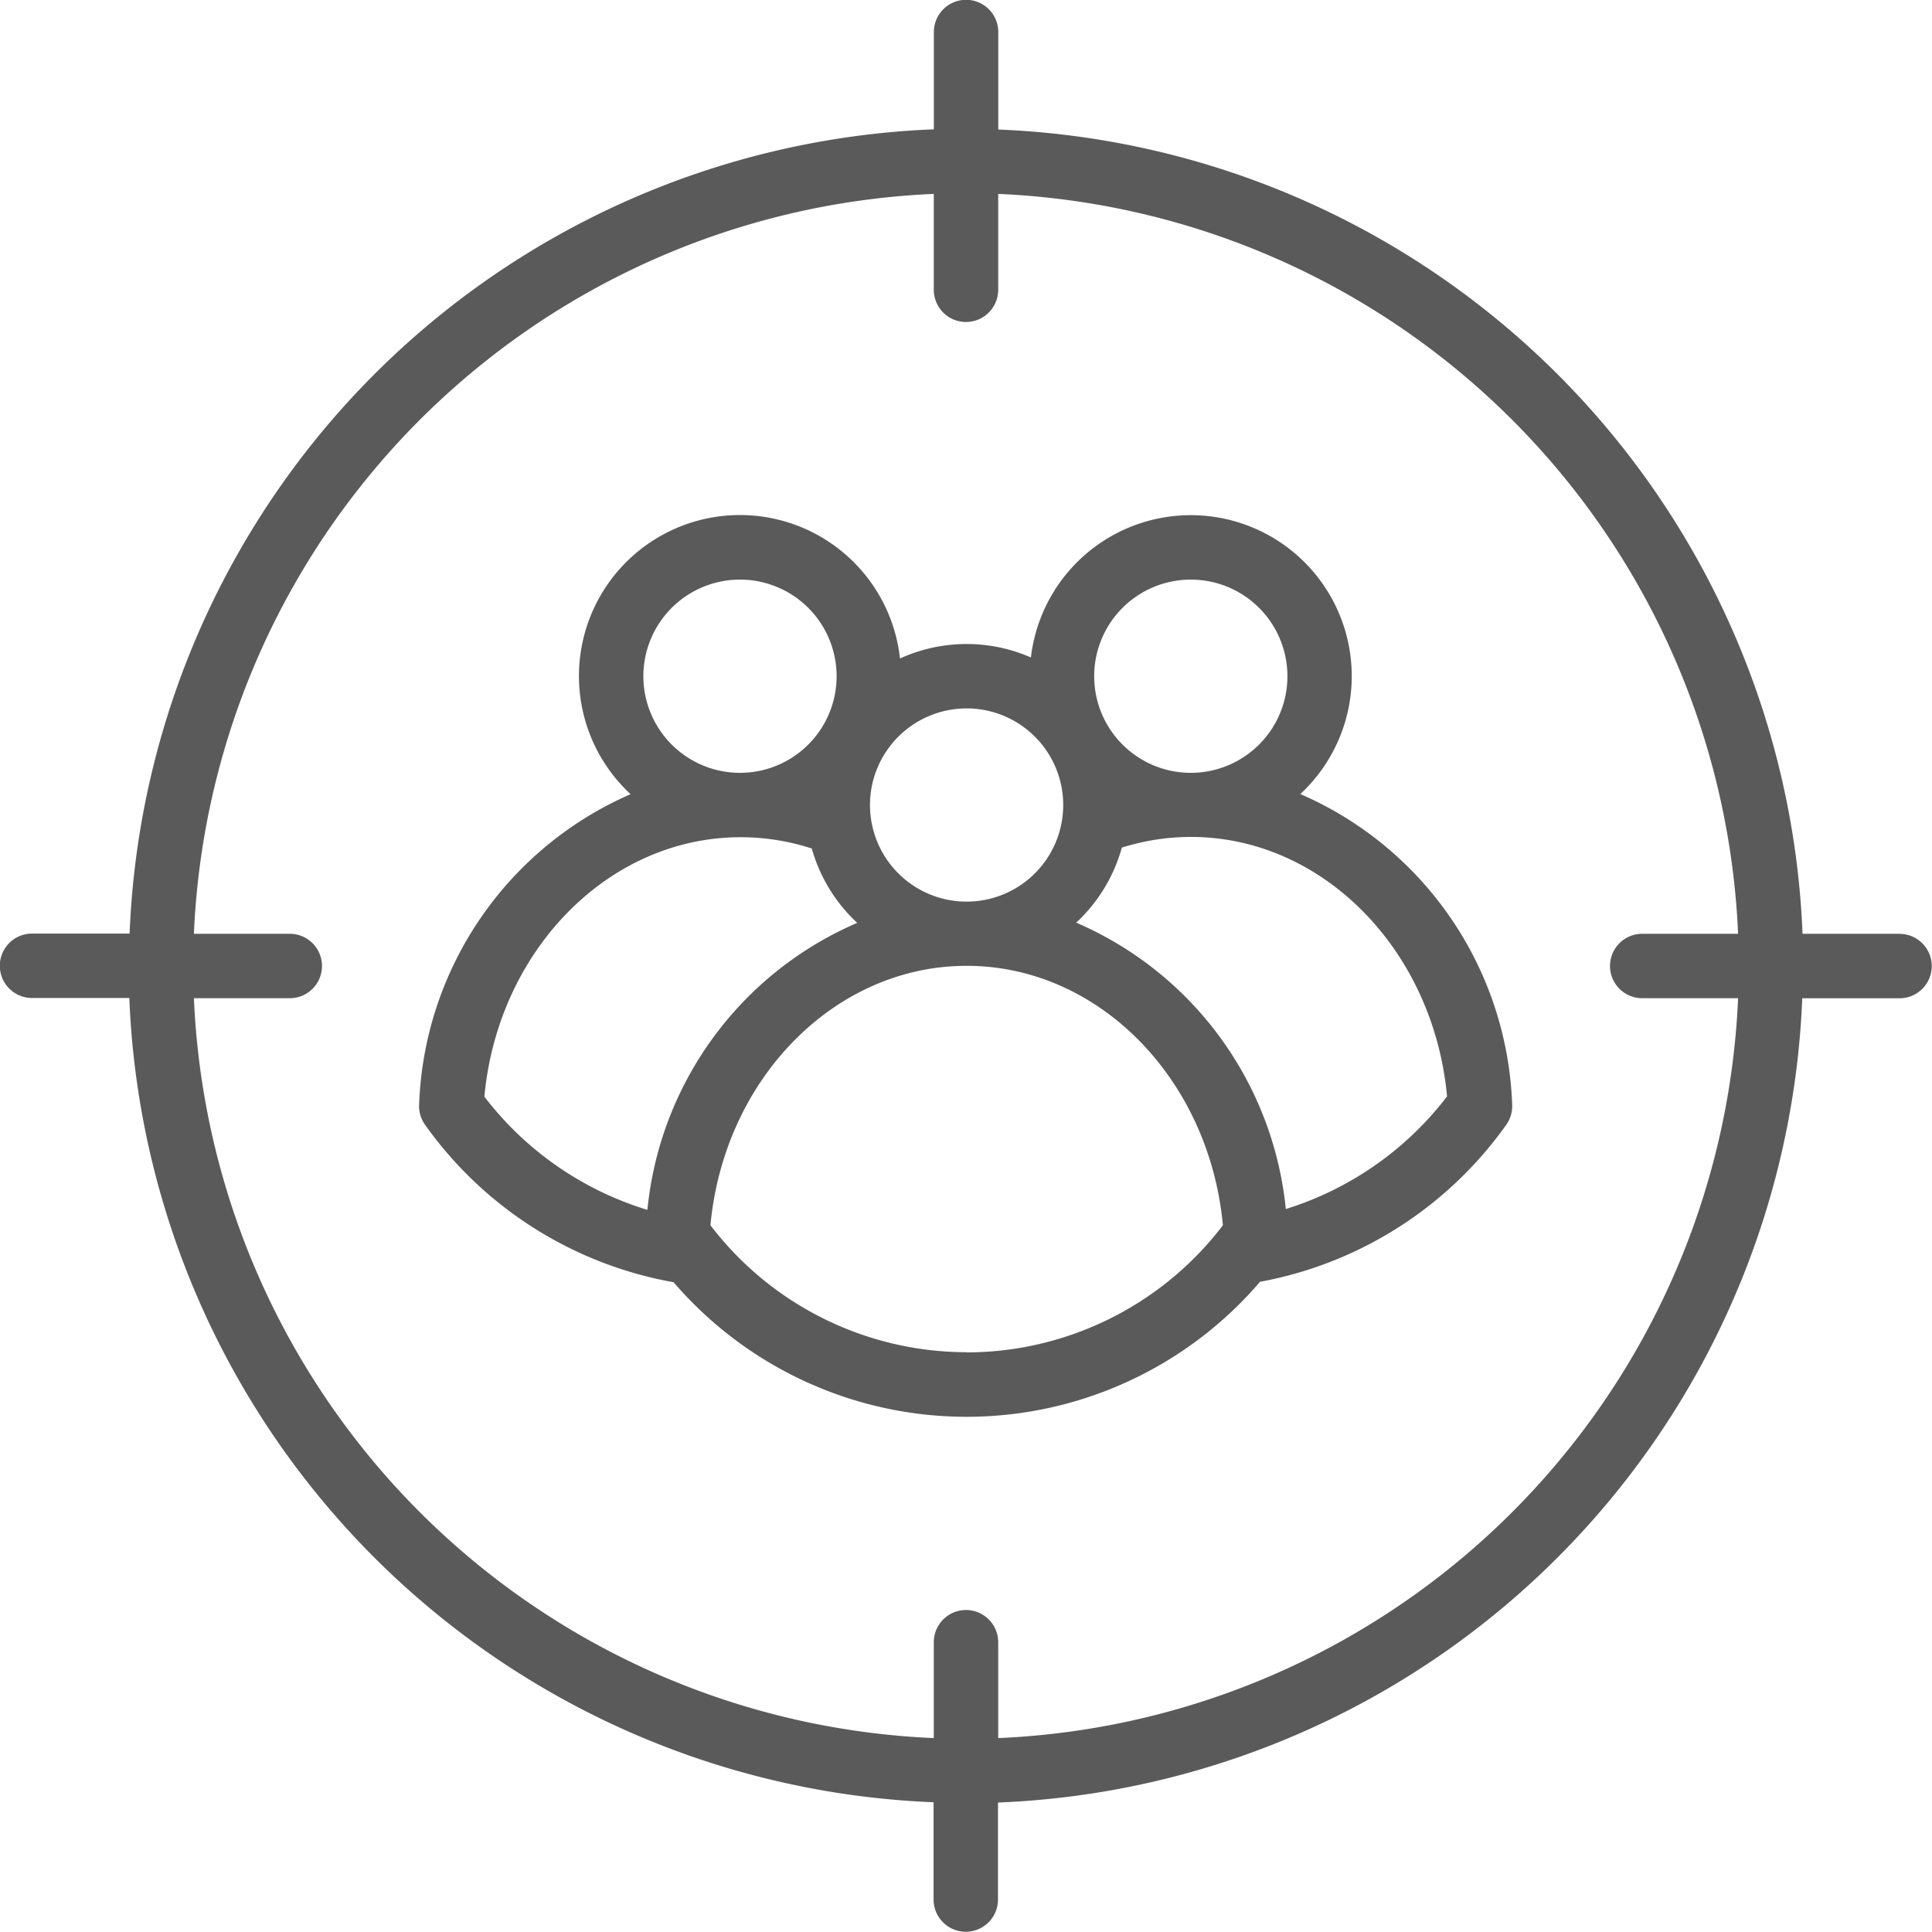
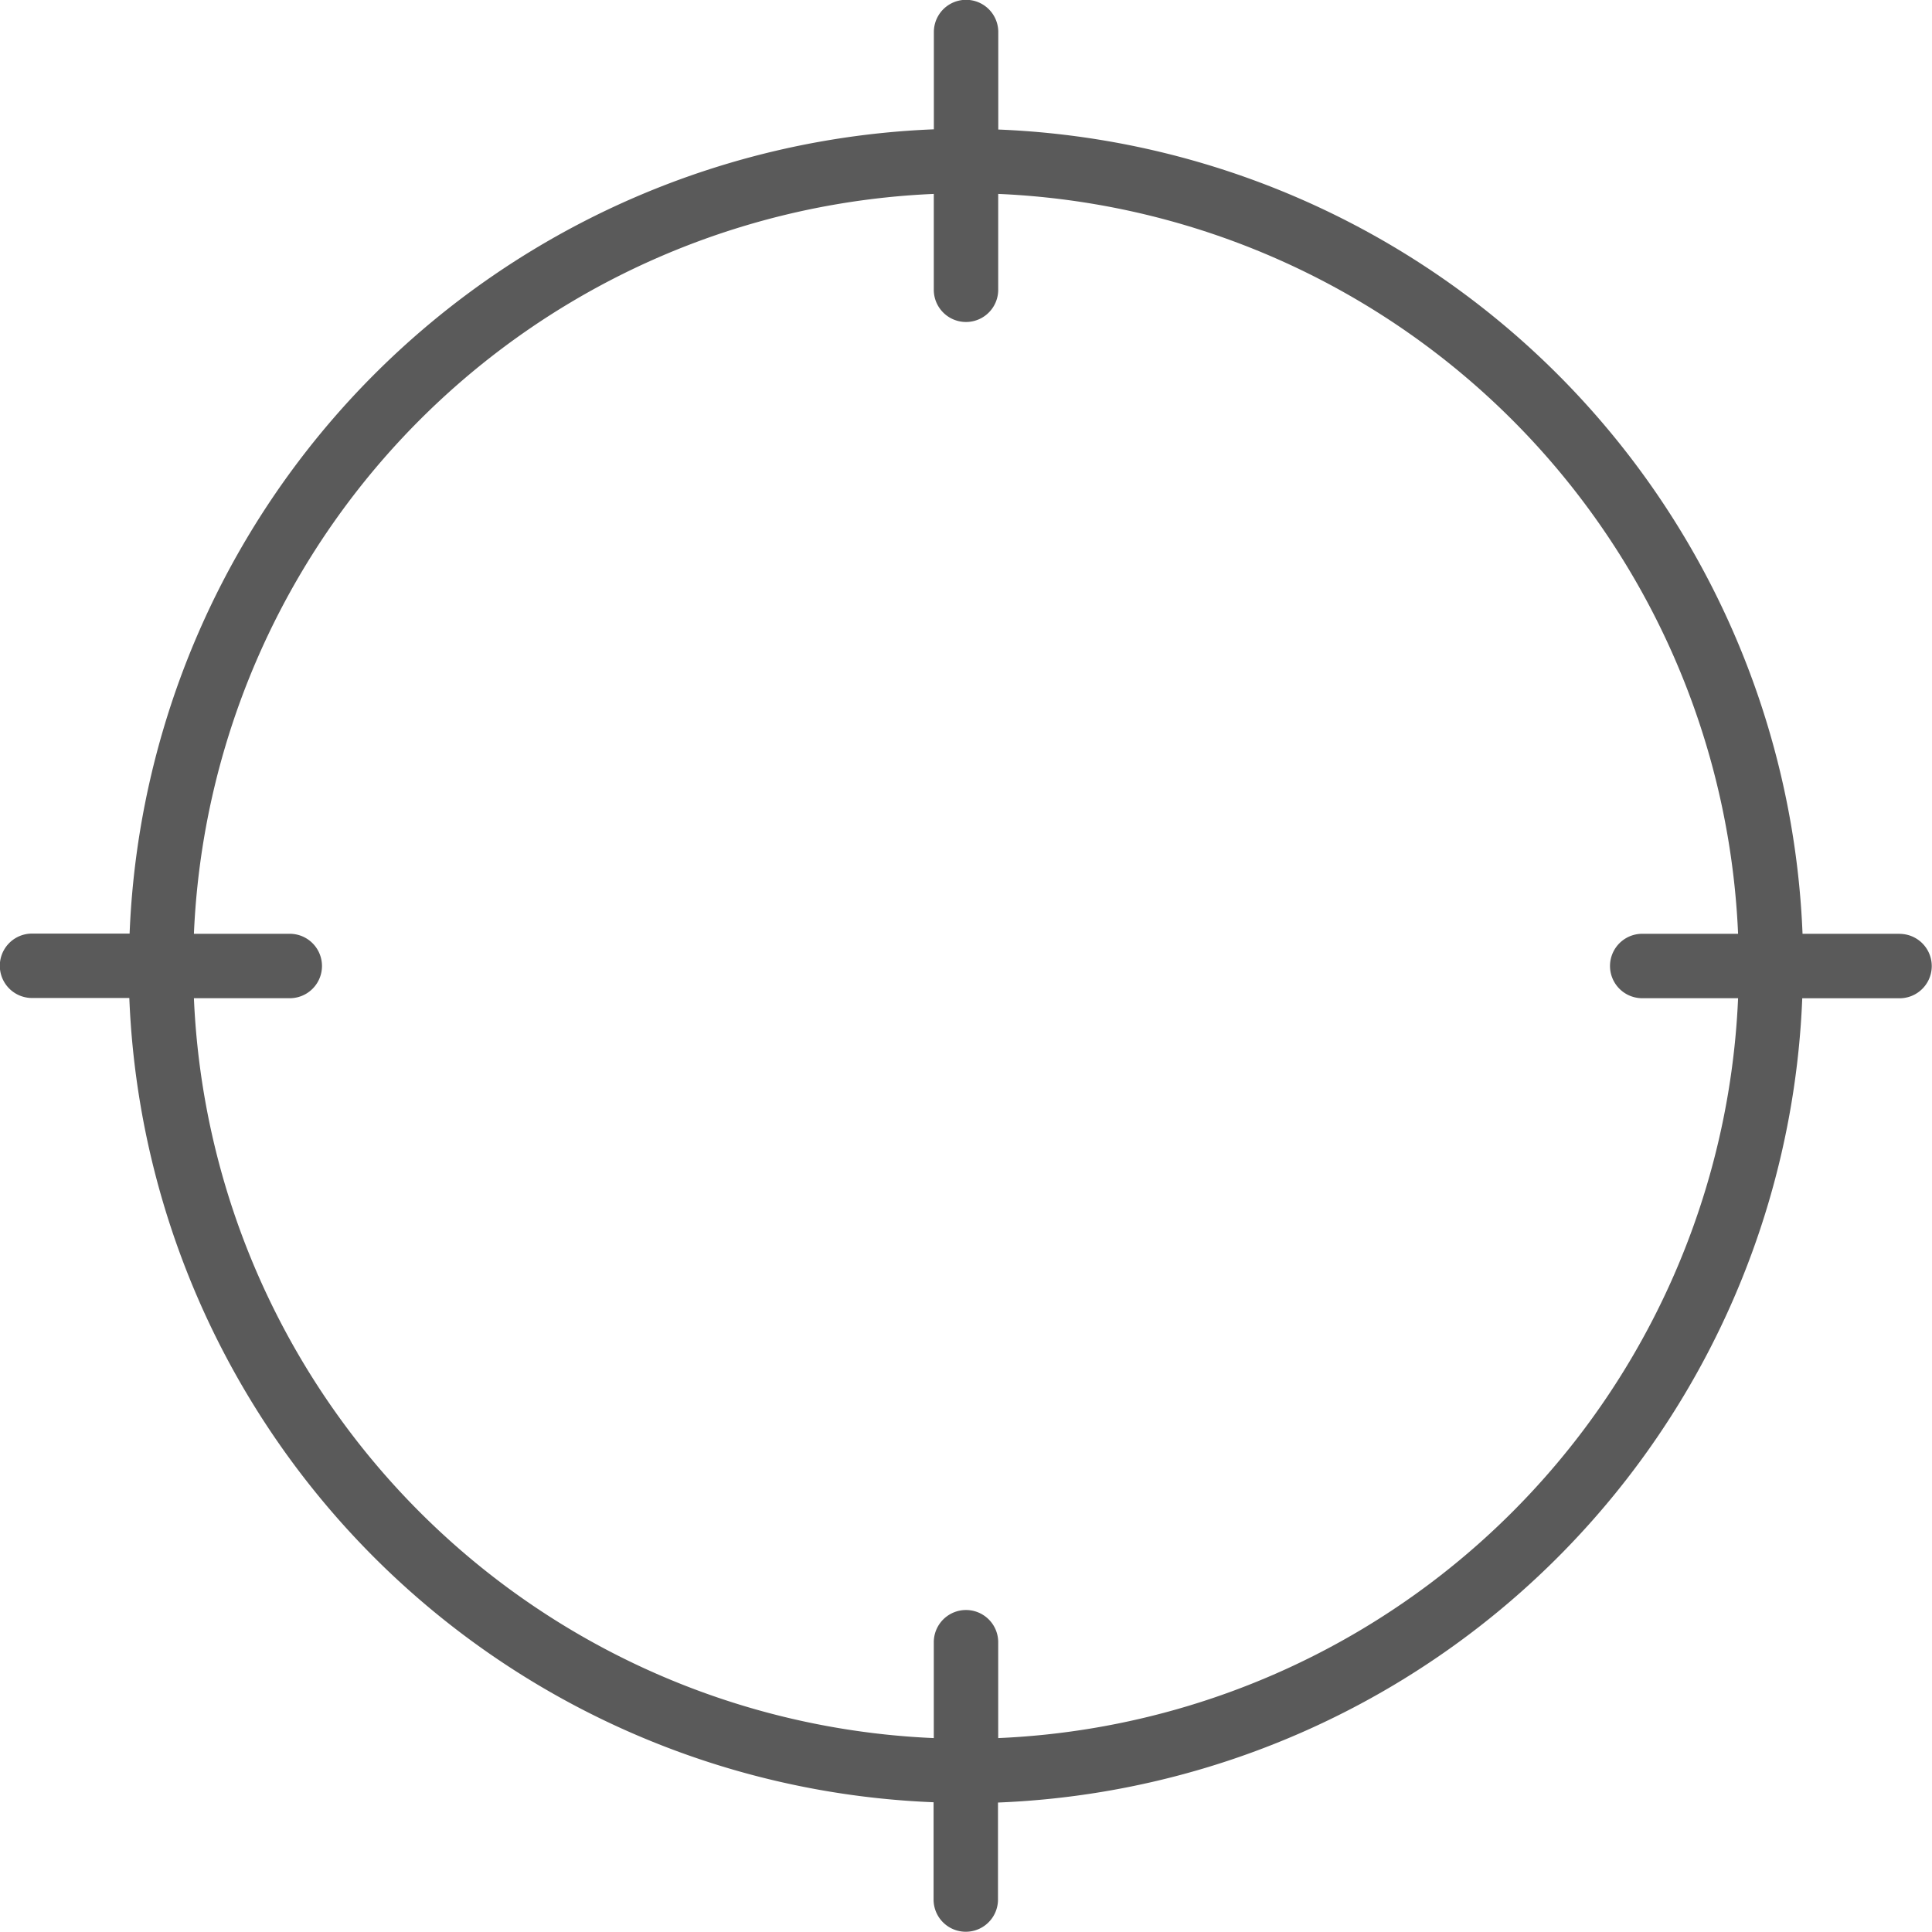
<svg xmlns="http://www.w3.org/2000/svg" id="Jusqua_10joueurs" width="54.29" height="54.29" viewBox="0 0 54.29 54.29">
-   <path id="Tracé_46" data-name="Tracé 46" d="M144.885,151.794a4.523,4.523,0,1,0-7.571-3.838,4.509,4.509,0,0,0-3.679.029,4.524,4.524,0,1,0-7.57,3.813,9.9,9.9,0,0,0-5.942,8.713.9.9,0,0,0,.165.575,10.907,10.907,0,0,0,6.985,4.426,10.856,10.856,0,0,0,16.479-.012,10.907,10.907,0,0,0,6.92-4.413.906.906,0,0,0,.165-.575A9.894,9.894,0,0,0,144.885,151.794Zm-3.078-6.026a2.715,2.715,0,1,1-2.715,2.715A2.715,2.715,0,0,1,141.807,145.768Zm-6.3,3.619a2.715,2.715,0,1,1-2.715,2.715A2.715,2.715,0,0,1,135.507,149.388Zm-6.368-3.619a2.715,2.715,0,1,1-2.715,2.715A2.715,2.715,0,0,1,129.139,145.768Zm-2.6,17.711a9.107,9.107,0,0,1-4.583-3.182c.382-4.113,3.49-7.29,7.2-7.29a6.478,6.478,0,0,1,2,.317,4.529,4.529,0,0,0,1.277,2.09A9.826,9.826,0,0,0,126.537,163.48Zm8.97,4a9.068,9.068,0,0,1-7.2-3.567c.381-4.114,3.49-7.291,7.2-7.291s6.818,3.177,7.2,7.291A9.068,9.068,0,0,1,135.507,167.484Zm8.968-4.022a9.826,9.826,0,0,0-5.89-8.049,4.53,4.53,0,0,0,1.282-2.109,6.48,6.48,0,0,1,1.939-.3c3.709,0,6.818,3.177,7.2,7.291a9.106,9.106,0,0,1-4.531,3.165Z" transform="translate(-108.345 -129.481)" fill="#5a5a5a" />
  <path id="Tracé_47" data-name="Tracé 47" d="M69.386,42.24H66.652a23.555,23.555,0,0,0-22.6-22.6V16.9a.9.9,0,1,0-1.81,0v2.734a23.555,23.555,0,0,0-22.6,22.6H16.9a.9.9,0,1,0,0,1.81h2.734a23.555,23.555,0,0,0,22.6,22.6v2.734a.9.9,0,0,0,1.81,0V66.652a23.555,23.555,0,0,0,22.6-22.6h2.734a.9.9,0,1,0,0-1.81Zm-7.239,1.81h2.694A21.743,21.743,0,0,1,44.05,64.841V62.147a.9.9,0,0,0-1.81,0v2.694A21.743,21.743,0,0,1,21.449,44.05h2.694a.9.9,0,1,0,0-1.81H21.449A21.743,21.743,0,0,1,42.24,21.449v2.694a.9.9,0,1,0,1.81,0V21.449A21.743,21.743,0,0,1,64.841,42.24H62.147a.9.9,0,0,0,0,1.81Z" transform="translate(-16 -16)" fill="#5a5a5a" />
</svg>